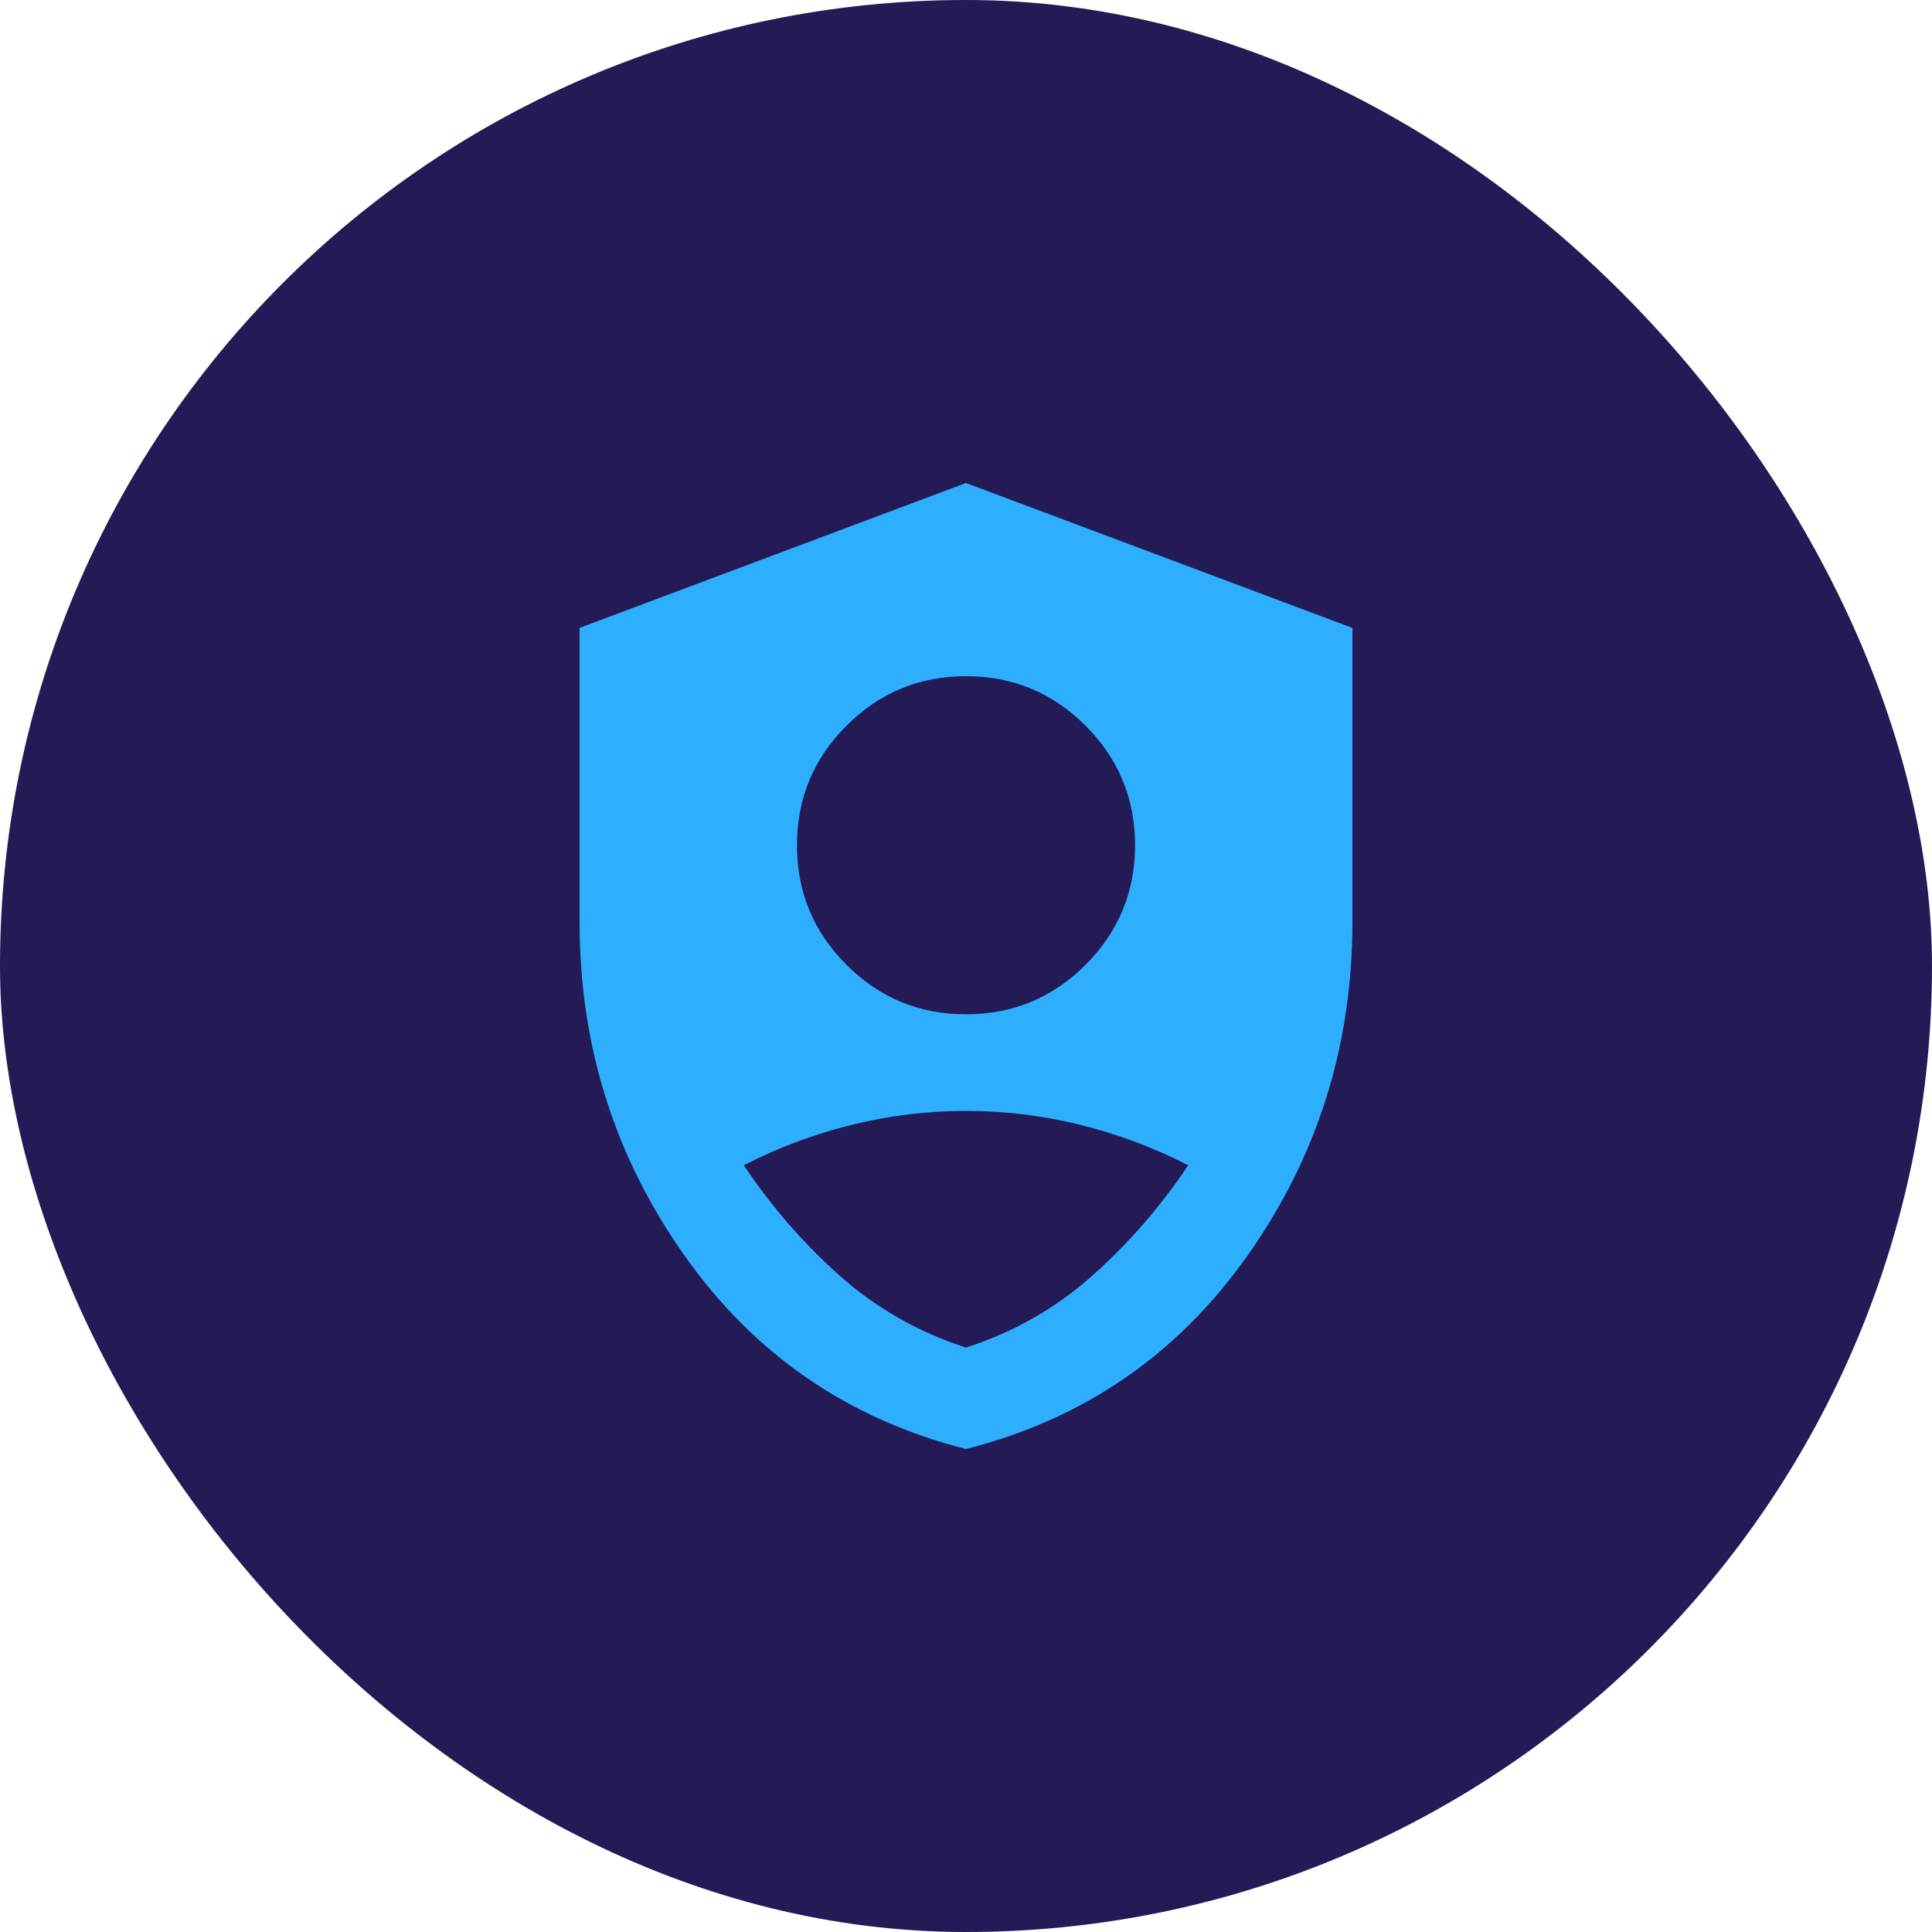
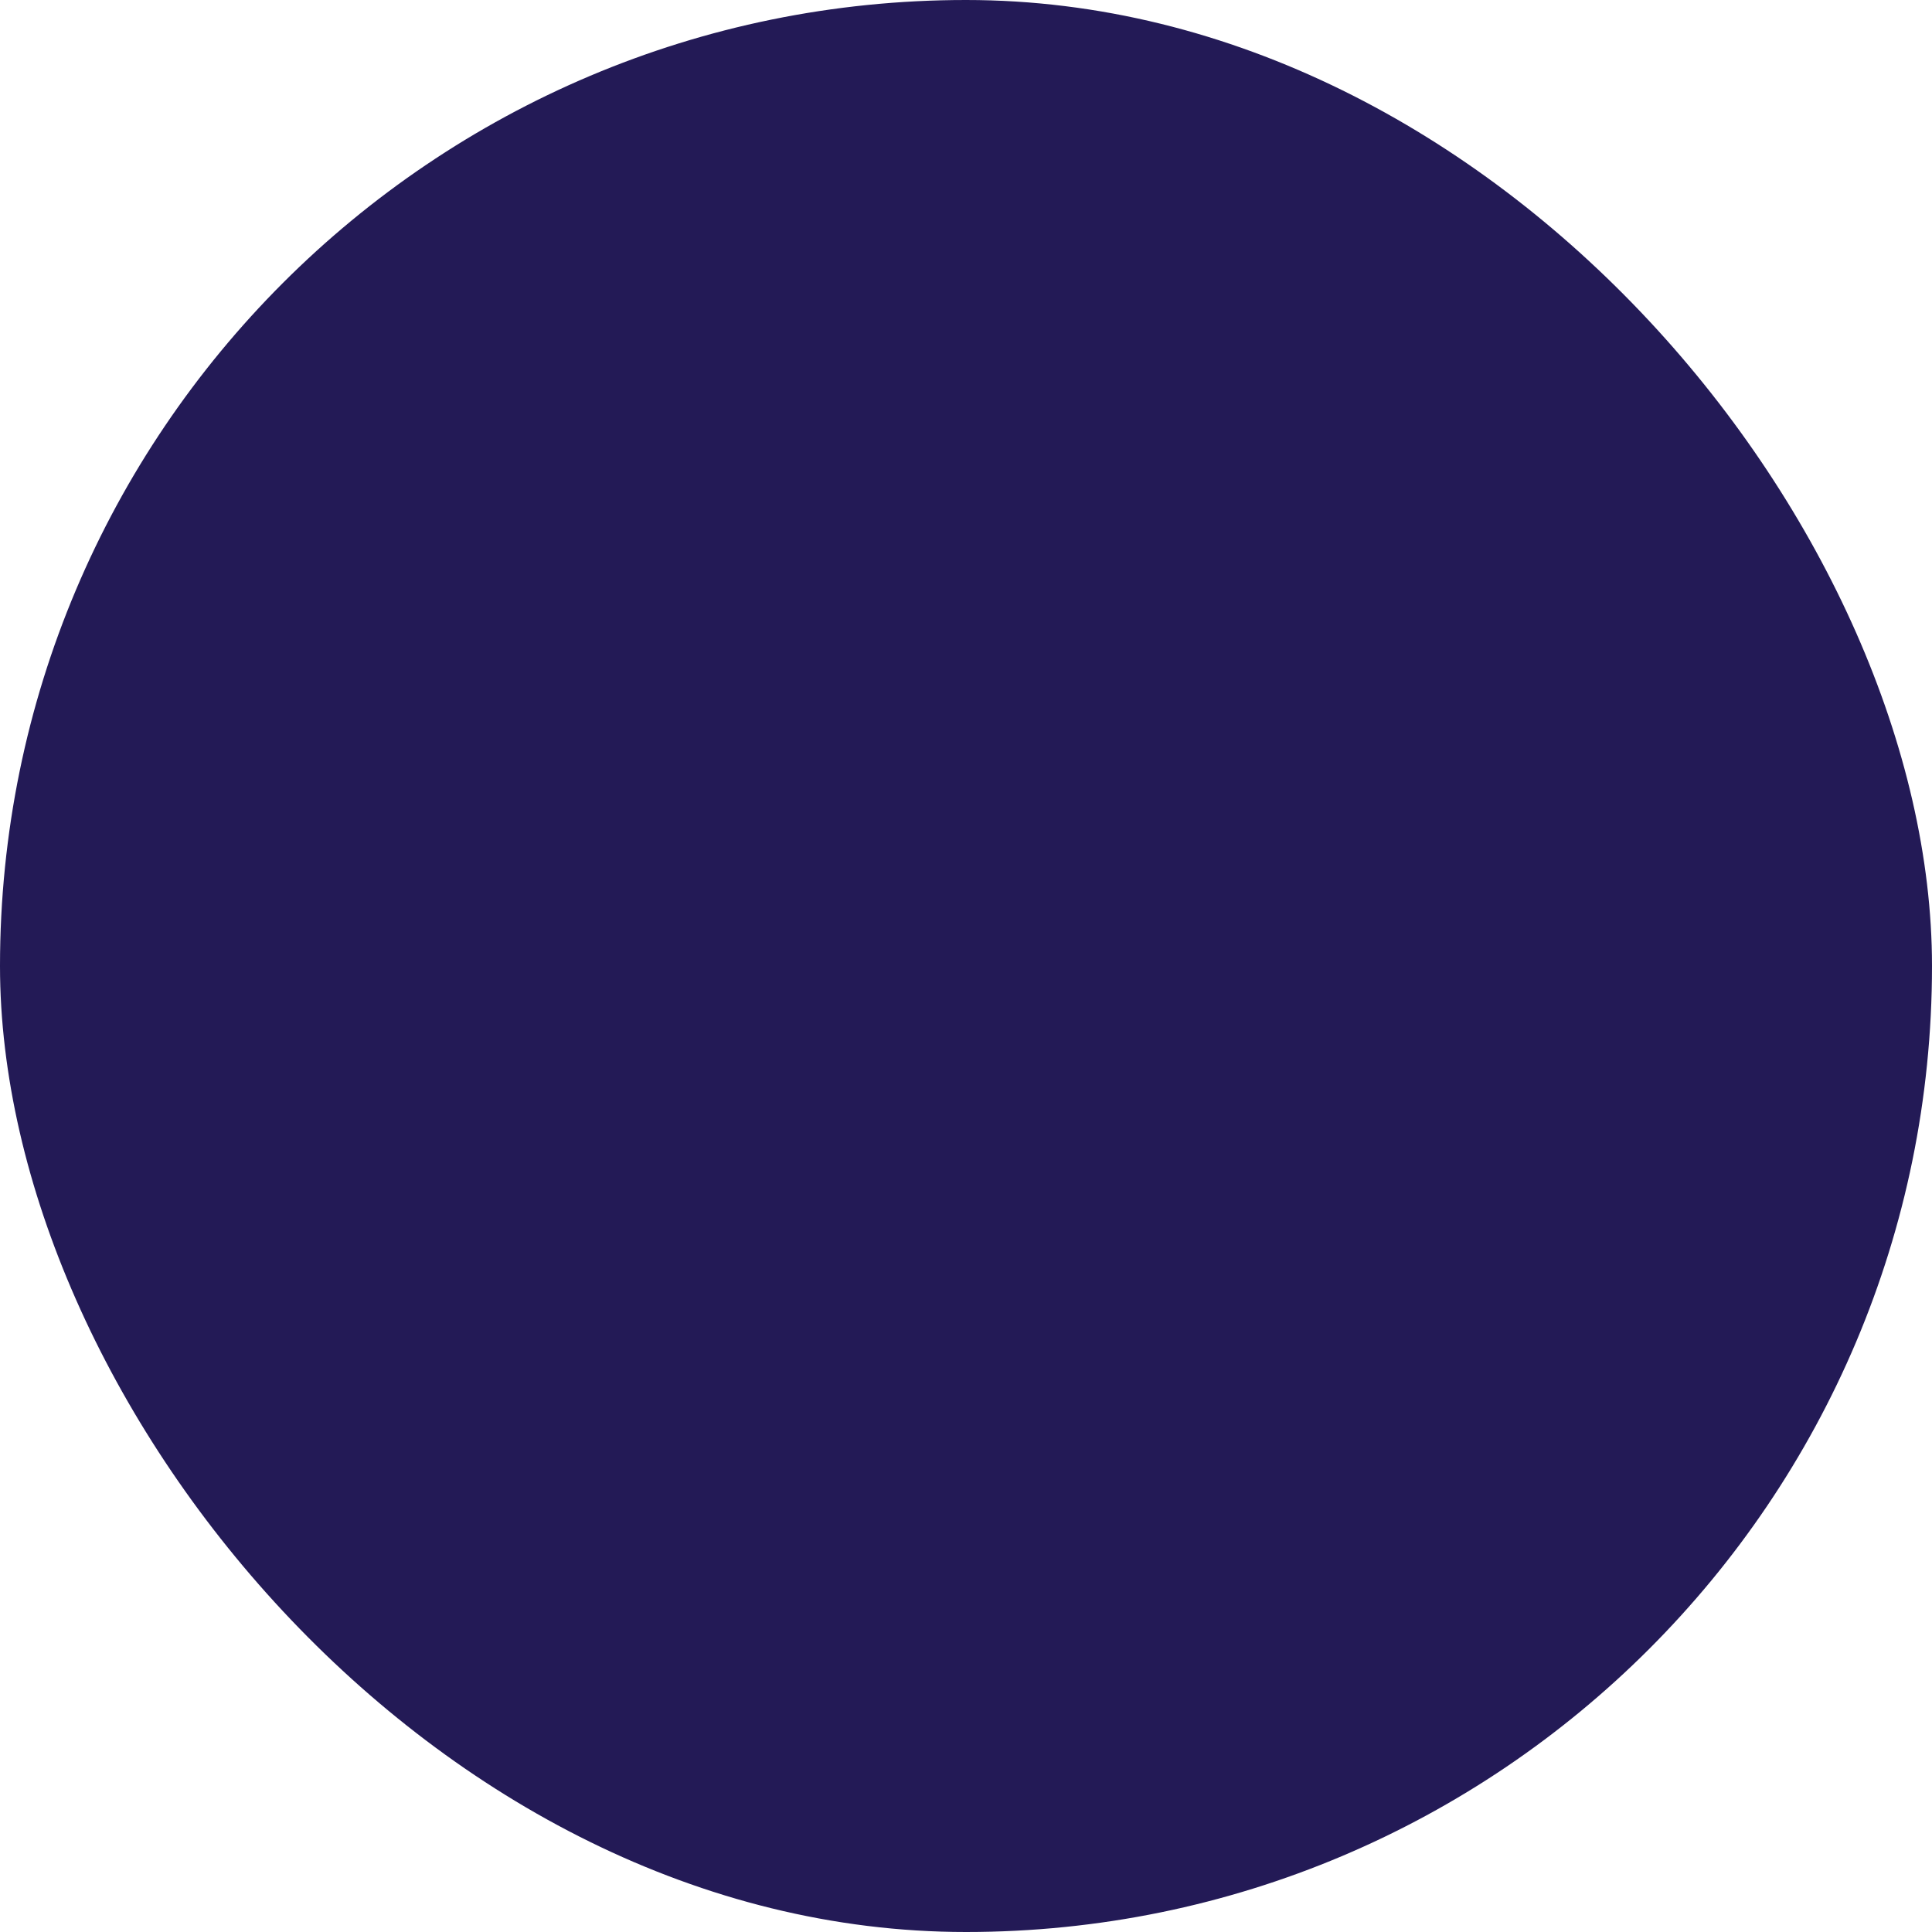
<svg xmlns="http://www.w3.org/2000/svg" width="40" height="40" viewBox="0 0 40 40" fill="none">
  <rect width="40" height="40" rx="20" fill="#231A56" />
-   <path d="M20 21C20.967 21 21.792 20.658 22.475 19.975C23.158 19.292 23.5 18.467 23.5 17.5C23.5 16.533 23.158 15.708 22.475 15.025C21.792 14.342 20.967 14 20 14C19.033 14 18.208 14.342 17.525 15.025C16.842 15.708 16.5 16.533 16.5 17.5C16.5 18.467 16.842 19.292 17.525 19.975C18.208 20.658 19.033 21 20 21ZM20 30C17.567 29.383 15.625 28.05 14.175 26C12.725 23.95 12 21.65 12 19.1V13L20 10L28 13V19.1C28 21.65 27.275 23.95 25.825 26C24.375 28.05 22.433 29.383 20 30ZM20 27.9C20.983 27.583 21.854 27.087 22.613 26.413C23.371 25.738 24.033 24.975 24.6 24.125C23.883 23.758 23.137 23.479 22.363 23.288C21.587 23.096 20.8 23 20 23C19.2 23 18.413 23.096 17.637 23.288C16.863 23.479 16.117 23.758 15.4 24.125C15.967 24.975 16.629 25.738 17.387 26.413C18.146 27.087 19.017 27.583 20 27.9Z" fill="#2EAEFF" />
</svg>